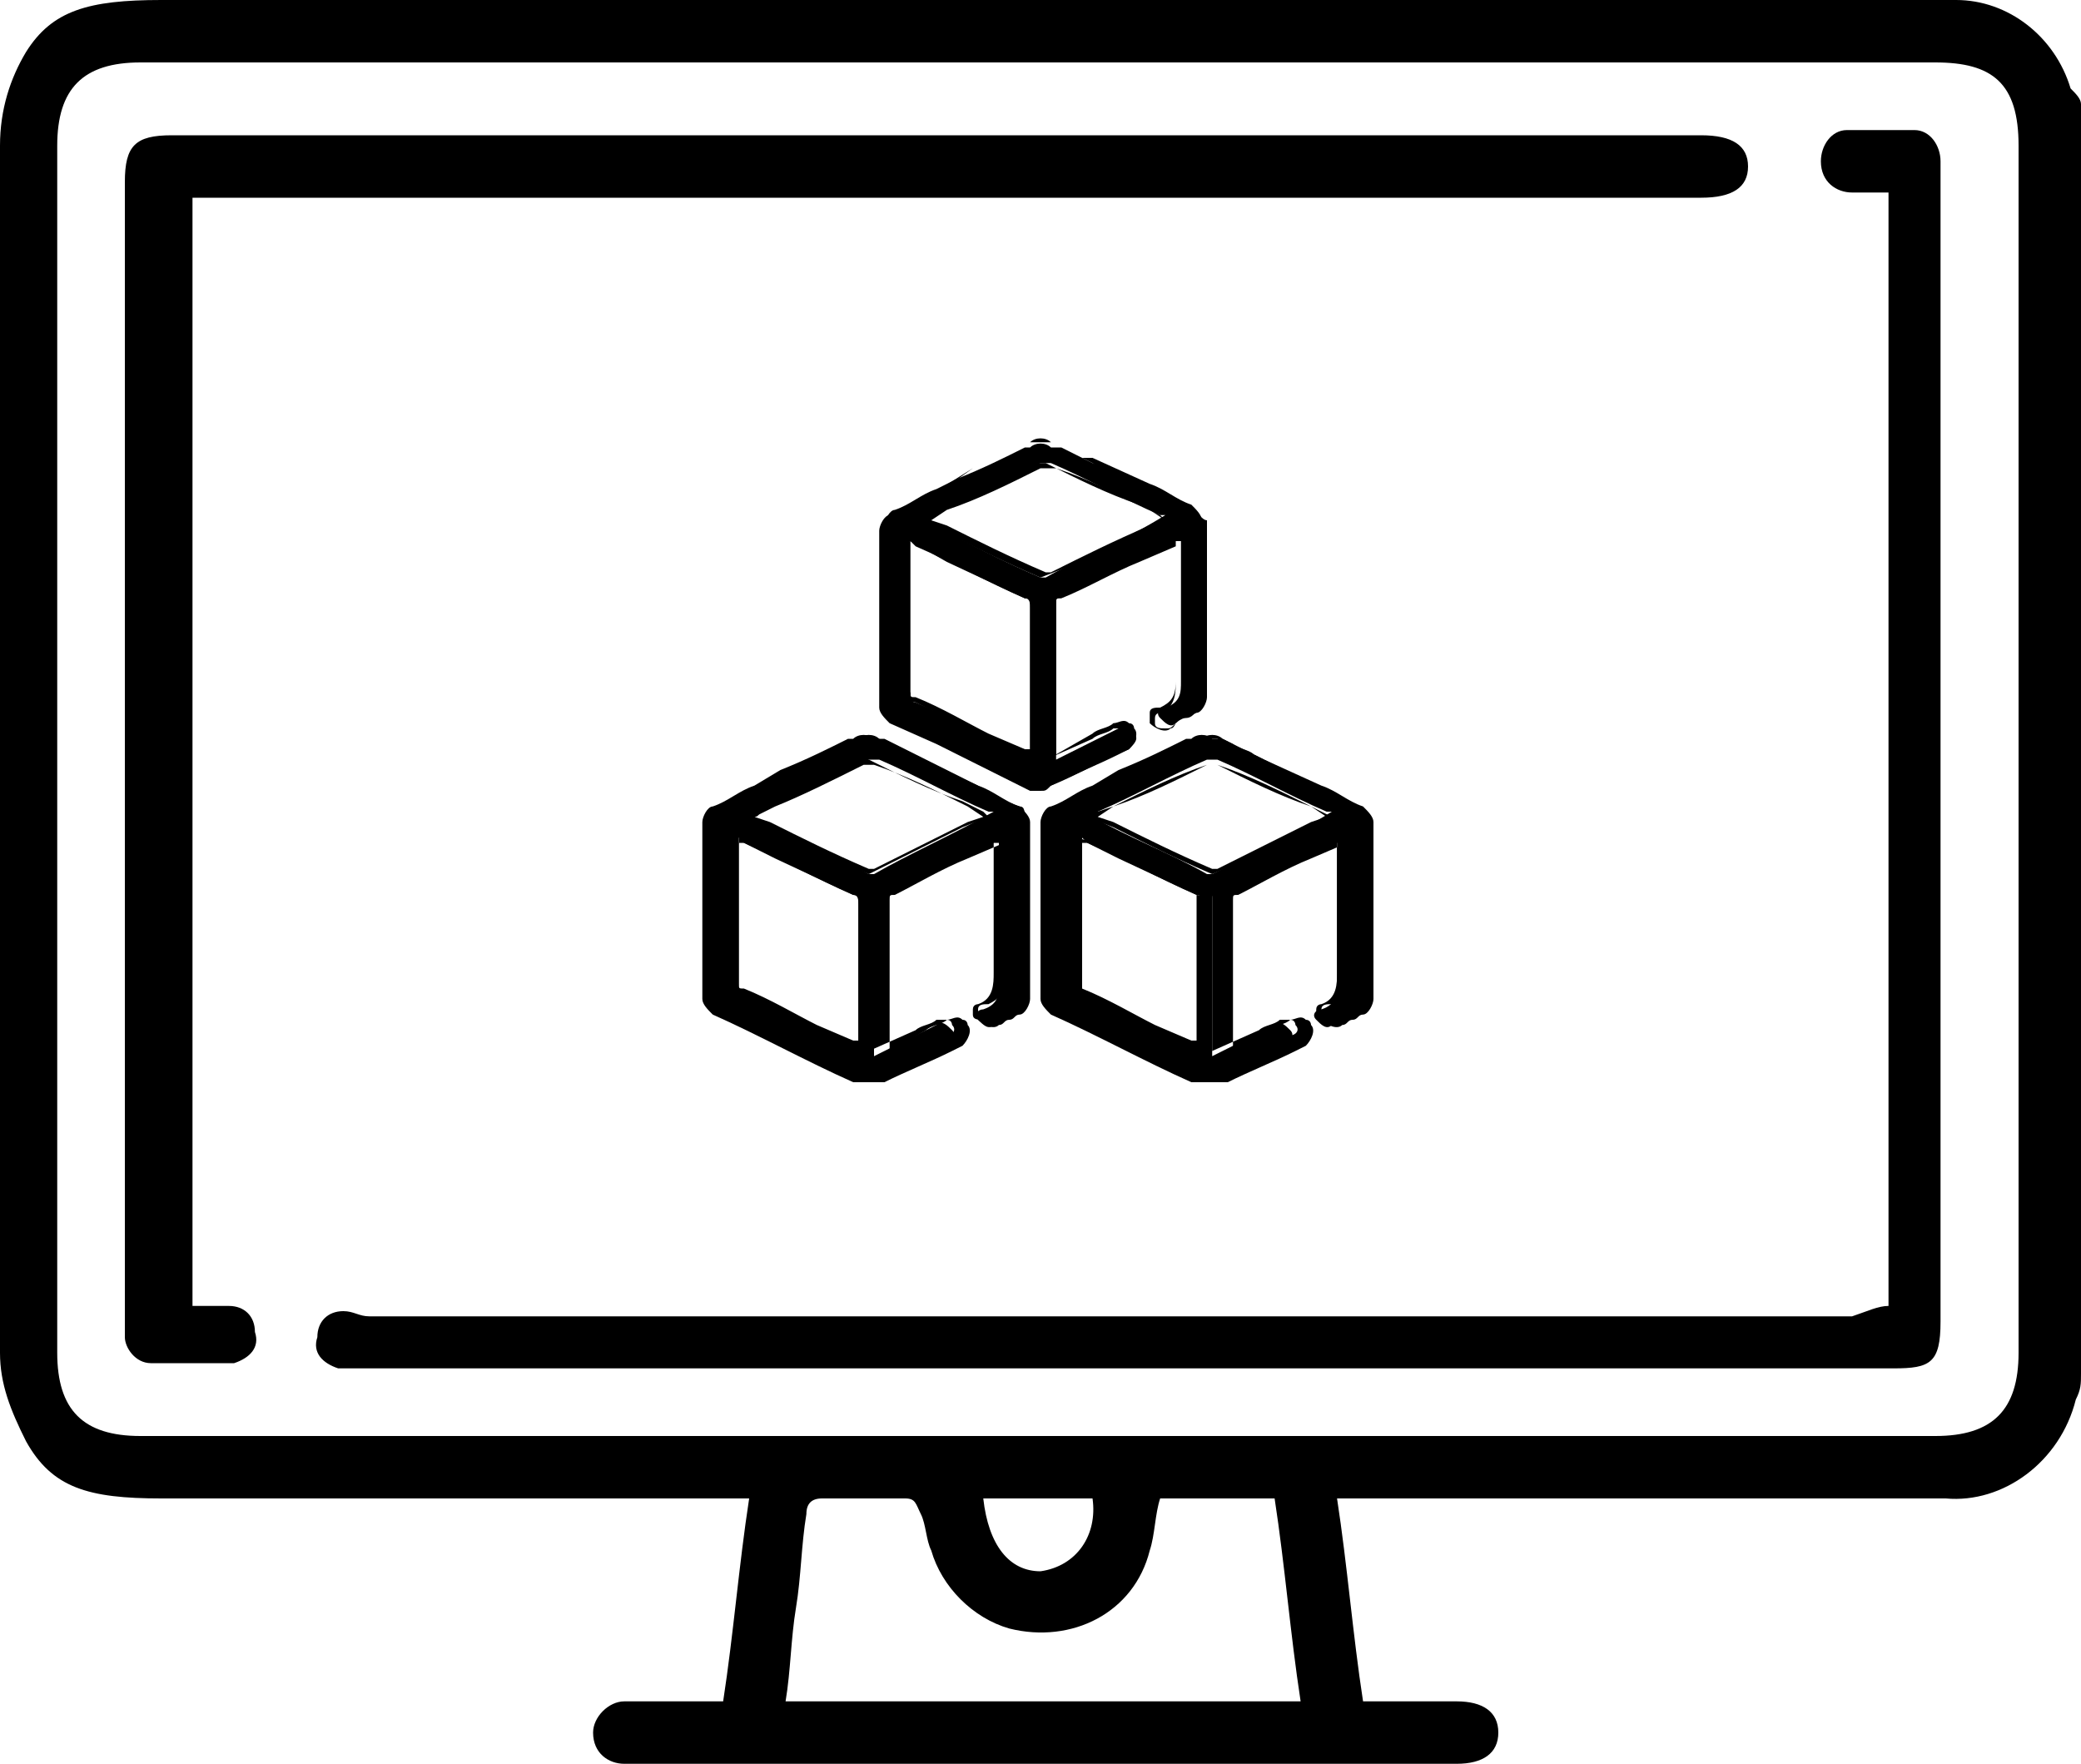
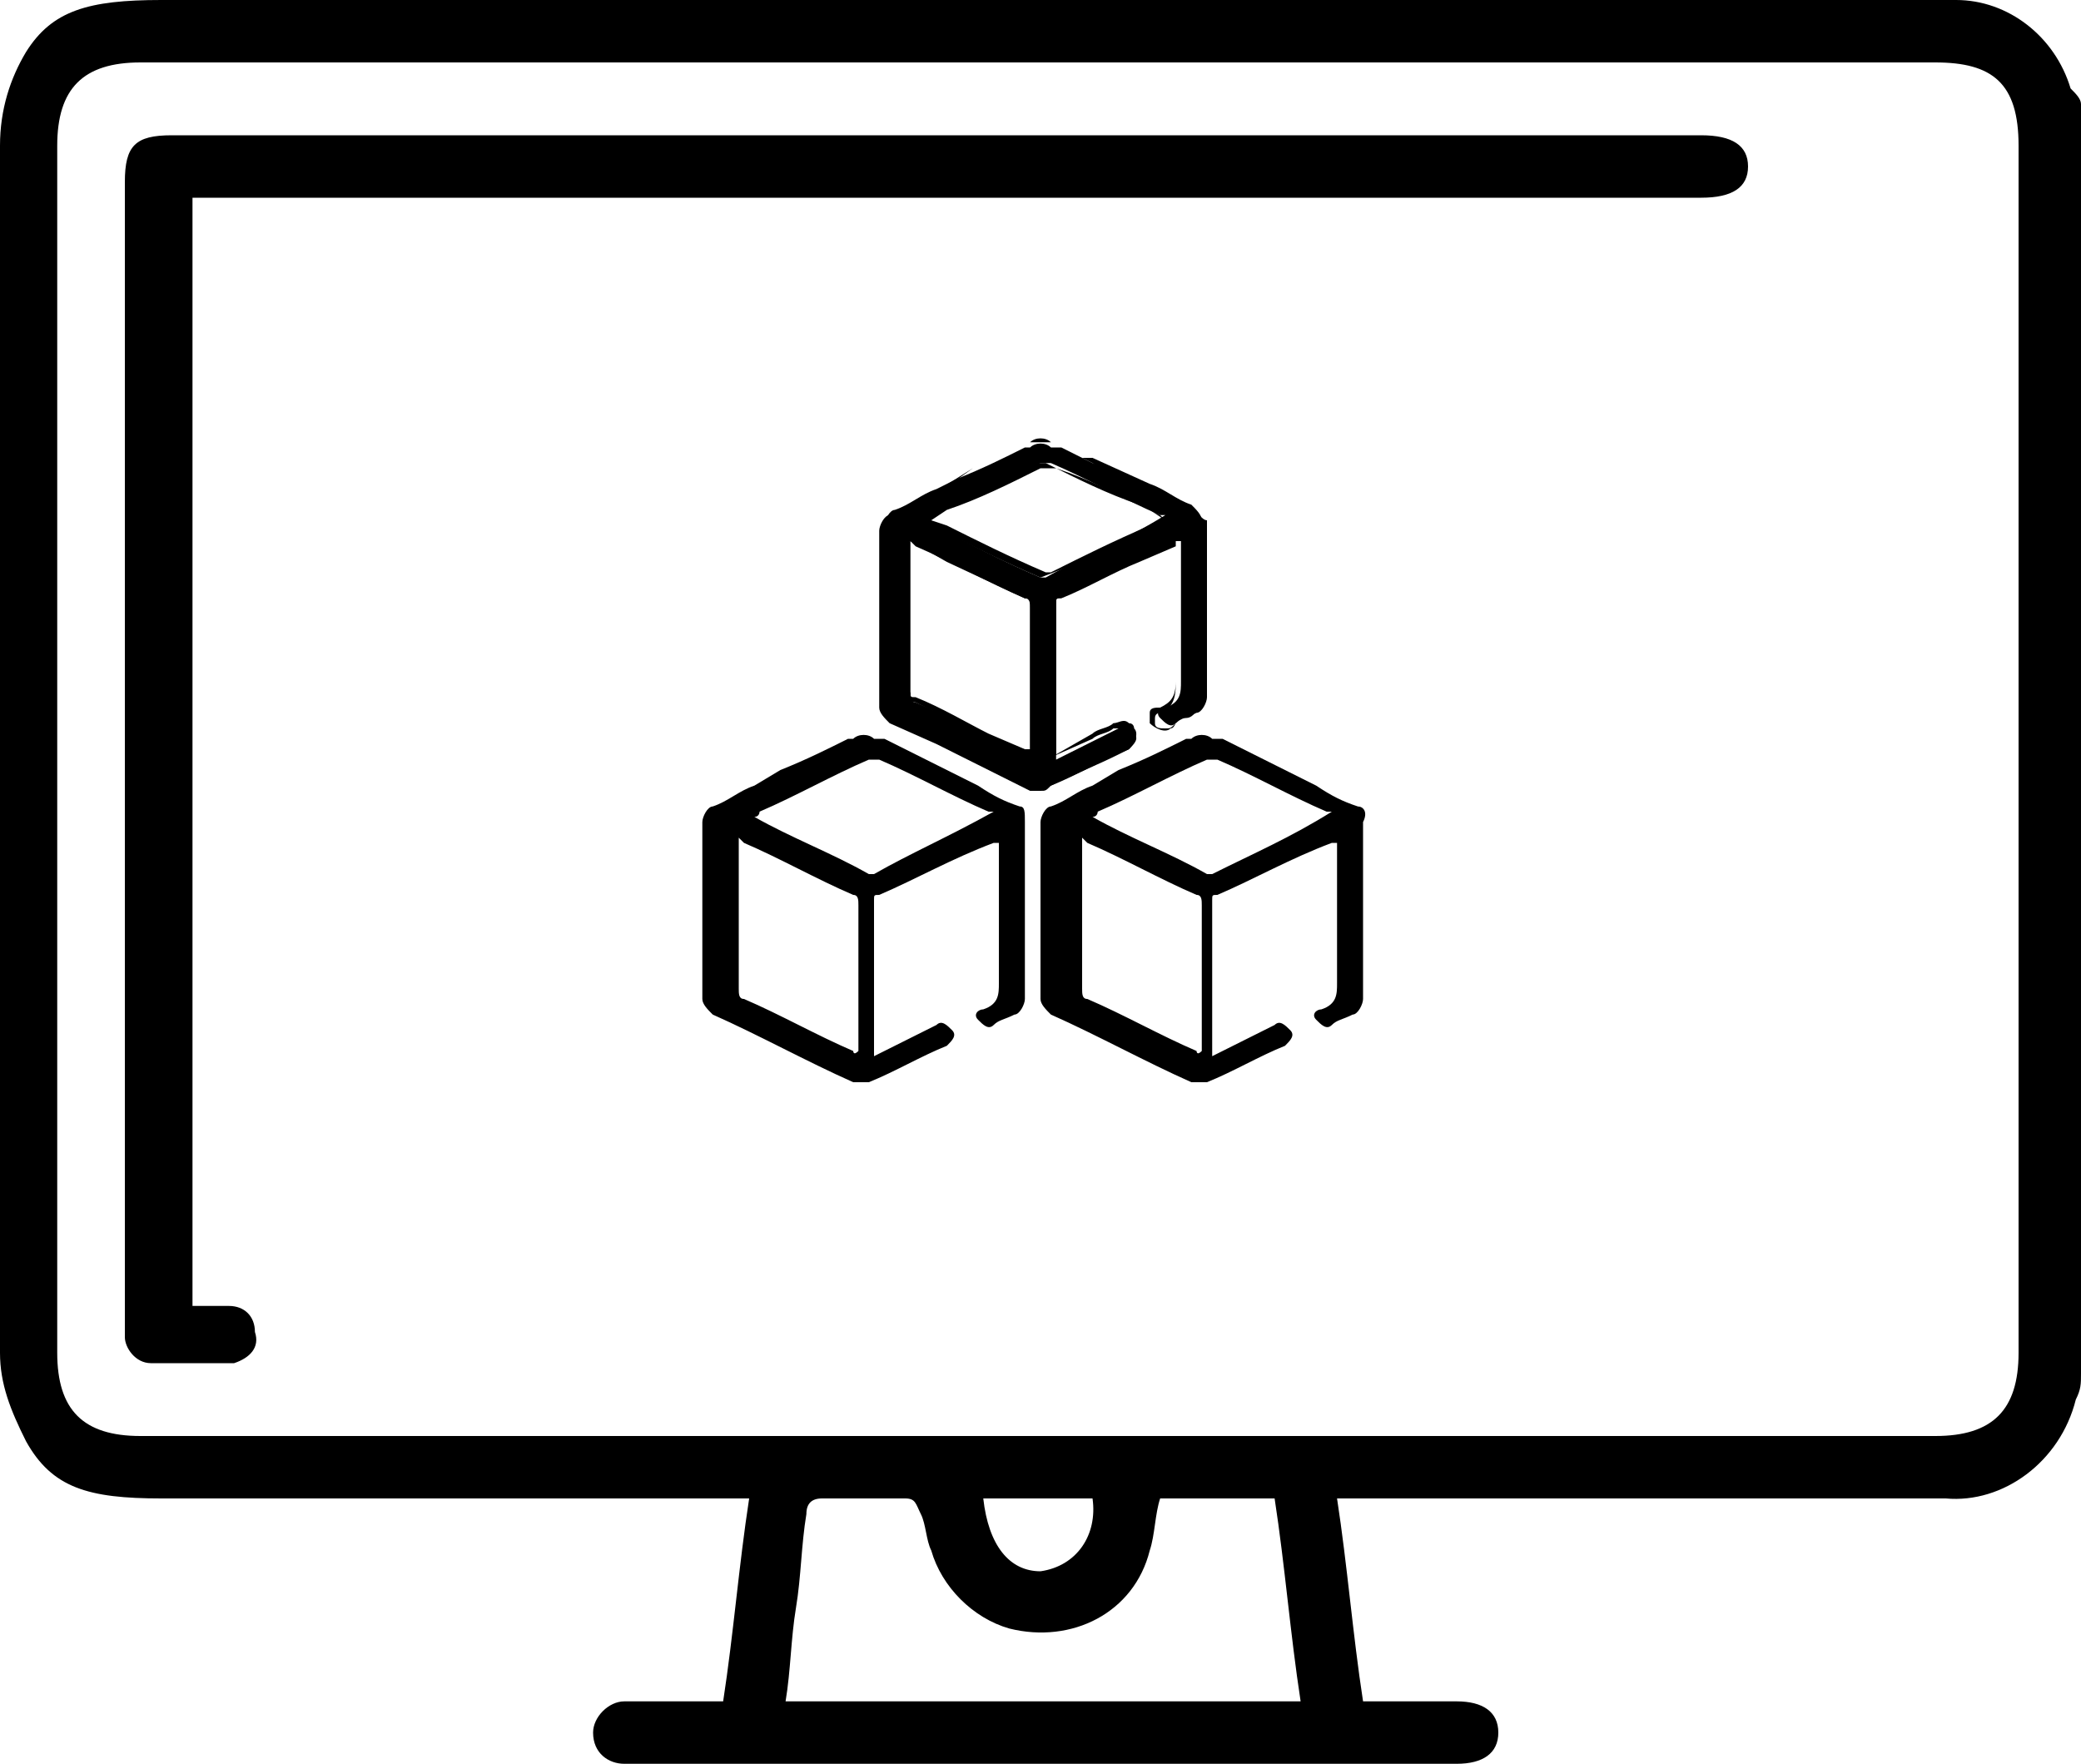
<svg xmlns="http://www.w3.org/2000/svg" version="1.1" id="Group_74" x="0px" y="0px" viewBox="0 0 40 33.9" style="enable-background:new 0 0 40 33.9;" xml:space="preserve">
  <g>
    <g id="Group_68">
      <path id="Path_99" d="M40,26.4c0,0.2,0,0.3-0.1,0.5l0,0c-0.3,1.2-1.4,2-2.5,1.9c-3.7,0-7.5,0-11.2,0h-0.5c0.2,1.3,0.3,2.6,0.5,3.9    c0.6,0,1.2,0,1.8,0c0.5,0,0.8,0.2,0.8,0.6s-0.3,0.6-0.8,0.6c-5.3,0-10.6,0-15.9,0c0,0-0.1,0-0.1,0c-0.3,0-0.6-0.2-0.6-0.6    c0,0,0,0,0,0c0-0.3,0.3-0.6,0.6-0.6c0,0,0,0,0,0c0.6,0,1.2,0,1.9,0c0.2-1.3,0.3-2.6,0.5-3.9H3.1c-1.4,0-2.1-0.2-2.6-1.1    C0.2,27.1,0,26.6,0,26V2.8C0,2.1,0.2,1.5,0.5,1C1,0.2,1.7,0,3.1,0h34c0.2,0,0.3,0,0.5,0c1,0,1.9,0.7,2.2,1.7C39.9,1.8,40,1.9,40,2    V26.4z M20,1.2H2.7c-1.1,0-1.6,0.5-1.6,1.6c0,7.7,0,15.5,0,23.2c0,1.1,0.5,1.6,1.6,1.6h34.5c1.1,0,1.6-0.5,1.6-1.6    c0-7.7,0-15.5,0-23.2c0-1.2-0.5-1.6-1.6-1.6L20,1.2 M22.3,28.8c-0.1,0.3-0.1,0.7-0.2,1c-0.3,1.2-1.5,1.8-2.7,1.5    c-0.7-0.2-1.3-0.8-1.5-1.5c-0.1-0.2-0.1-0.5-0.2-0.7s-0.1-0.3-0.3-0.3c-0.5,0-1.1,0-1.6,0c-0.2,0-0.3,0.1-0.3,0.3    c-0.1,0.6-0.1,1.2-0.2,1.8c-0.1,0.6-0.1,1.2-0.2,1.8H25c-0.2-1.3-0.3-2.6-0.5-3.9L22.3,28.8z M18.9,28.8c0.1,0.9,0.5,1.4,1.1,1.4    c0.7-0.1,1.1-0.7,1-1.4H18.9z" />
      <path id="Path_100" d="M3.7,25.1c0.2,0,0.4,0,0.7,0c0.3,0,0.5,0.2,0.5,0.5c0.1,0.3-0.1,0.5-0.4,0.6c0,0,0,0-0.1,0    c-0.5,0-1,0-1.5,0c-0.3,0-0.5-0.3-0.5-0.5c0-0.1,0-0.2,0-0.3c0-7.3,0-14.6,0-21.9c0-0.7,0.2-0.9,0.9-0.9h29.4    c0.6,0,0.9,0.2,0.9,0.6s-0.3,0.6-0.9,0.6H3.7V25.1z" />
-       <path id="Path_101" d="M36.3,25.1V3.7c-0.2,0-0.4,0-0.7,0c-0.3,0-0.6-0.2-0.6-0.6c0-0.3,0.2-0.6,0.5-0.6c0,0,0,0,0,0    c0.4,0,0.9,0,1.3,0c0.3,0,0.5,0.3,0.5,0.6c0,0.1,0,0.2,0,0.4c0,7.3,0,14.6,0,21.9c0,0.8-0.2,0.9-0.9,0.9c-9.8,0-19.6,0-29.4,0    c-0.2,0-0.3,0-0.5,0c-0.3-0.1-0.5-0.3-0.4-0.6c0-0.3,0.2-0.5,0.5-0.5c0.2,0,0.3,0.1,0.5,0.1h28.5C35.9,25.2,36.1,25.1,36.3,25.1" />
      <path id="Path_102" d="M19.6,15.5c-0.3-0.1-0.5-0.2-0.8-0.4l-0.6-0.3l-0.6-0.3c-0.2-0.1-0.4-0.2-0.6-0.3l-0.1,0l-0.1,0    c-0.1-0.1-0.3-0.1-0.4,0l-0.1,0c-0.4,0.2-0.8,0.4-1.3,0.6l-0.5,0.3c-0.3,0.1-0.5,0.3-0.8,0.4c-0.1,0-0.2,0.2-0.2,0.3    c0,1.1,0,2.3,0,3.4c0,0.1,0.1,0.2,0.2,0.3c0.9,0.4,1.8,0.9,2.7,1.3c0.1,0,0.2,0,0.3,0c0.5-0.2,1-0.5,1.5-0.7    c0.1-0.1,0.2-0.2,0.1-0.3s-0.2-0.2-0.3-0.1c-0.2,0.1-0.4,0.2-0.6,0.3l-0.6,0.3c0,0,0-0.1,0-0.1c0-1,0-1.9,0-2.9    c0-0.1,0-0.1,0.1-0.1c0.7-0.3,1.4-0.7,2.2-1c0,0,0.1,0,0.1,0v0.2c0,0.8,0,1.7,0,2.5c0,0.2,0,0.4-0.3,0.5c-0.1,0-0.2,0.1-0.1,0.2    c0,0,0,0,0,0c0.1,0.1,0.2,0.2,0.3,0.1c0,0,0,0,0,0c0.1-0.1,0.2-0.1,0.4-0.2c0.1,0,0.2-0.2,0.2-0.3c0-1.1,0-2.3,0-3.4    C19.7,15.6,19.7,15.5,19.6,15.5 M16.5,20.2C16.5,20.2,16.5,20.2,16.5,20.2c-0.1,0.1-0.1,0-0.1,0c-0.7-0.3-1.4-0.7-2.1-1    c-0.1,0-0.1-0.1-0.1-0.2c0-0.9,0-1.9,0-2.8c0,0,0-0.1,0-0.1l0.1,0.1c0.7,0.3,1.4,0.7,2.1,1c0.1,0,0.1,0.1,0.1,0.2    C16.5,18.2,16.5,19.2,16.5,20.2 M16.8,16.8c0,0-0.1,0-0.1,0c-0.7-0.4-1.5-0.7-2.2-1.1c0.1,0,0.1-0.1,0.1-0.1    c0.7-0.3,1.4-0.7,2.1-1c0.1,0,0.1,0,0.2,0c0.7,0.3,1.4,0.7,2.1,1c0,0,0,0,0.1,0C18.2,16.1,17.5,16.4,16.8,16.8" />
-       <path id="Path_103" d="M16.7,20.8c-0.1,0-0.1,0-0.2,0c-0.6-0.3-1.2-0.6-1.8-0.9l-0.9-0.4c-0.1-0.1-0.2-0.2-0.2-0.3    c0-1.2,0-2.3,0-3.4c0-0.1,0.1-0.3,0.2-0.3c0.3-0.1,0.5-0.2,0.8-0.4l0.8-0.4c0.3-0.2,0.7-0.3,1-0.5l0.1,0c0.1-0.1,0.3-0.1,0.4,0    l0.2,0.1c0.1,0.1,0.3,0.1,0.4,0.2l0.2,0.1l1.1,0.5c0.3,0.1,0.5,0.3,0.8,0.4c0.1,0.1,0.2,0.2,0.2,0.3c0,1.1,0,2.3,0,3.4    c0,0.1-0.1,0.3-0.2,0.3c-0.1,0-0.1,0.1-0.2,0.1s-0.1,0.1-0.2,0.1c-0.1,0.1-0.3,0-0.4-0.1c0,0,0,0,0,0c0-0.1,0-0.2,0-0.2    c0-0.1,0.1-0.1,0.2-0.1c0.2-0.1,0.3-0.2,0.3-0.5c0-0.6,0-1.2,0-1.8c0-0.2,0-0.5,0-0.7v-0.1c0,0,0,0,0,0l-0.7,0.3    c-0.5,0.2-1,0.5-1.4,0.7c-0.1,0-0.1,0-0.1,0.1c0,0.7,0,1.3,0,2v0.9c0,0,0,0,0,0l0.7-0.4c0.1-0.1,0.3-0.1,0.4-0.2    c0.1,0,0.2-0.1,0.3,0c0.1,0,0.1,0.1,0.1,0.1c0.1,0.1,0,0.3-0.1,0.4c0,0,0,0,0,0l-0.2,0.1c-0.4,0.2-0.9,0.4-1.3,0.6    C16.8,20.8,16.8,20.8,16.7,20.8 M16.7,14.2c-0.1,0-0.1,0-0.2,0l-0.1,0c-0.3,0.2-0.7,0.3-1,0.5l-0.8,0.4c-0.2,0.1-0.5,0.2-0.8,0.4    c-0.1,0-0.2,0.1-0.1,0.2c0,1.2,0,2.3,0,3.4c0,0.1,0,0.2,0.1,0.2l0.9,0.4c0.6,0.3,1.2,0.6,1.8,0.9c0.1,0,0.2,0,0.2,0    c0.4-0.2,0.9-0.4,1.3-0.6l0.2-0.1c0.1,0,0.2-0.1,0.1-0.2c0,0,0-0.1-0.1-0.1c-0.1,0-0.1,0-0.2,0c-0.1,0.1-0.3,0.1-0.4,0.2l-0.9,0.4    l0-0.1c0,0,0,0,0,0c0,0,0,0,0-0.1v-0.9c0-0.7,0-1.3,0-2c0-0.1,0-0.2,0.1-0.2c0.5-0.2,1-0.5,1.4-0.7l0.7-0.3c0,0,0.1,0,0.1,0l0,0    l0.1,0v0.3c0,0.2,0,0.5,0,0.7c0,0.6,0,1.2,0,1.8c0,0.2,0,0.5-0.3,0.6c0,0-0.1,0-0.1,0.1c0,0,0,0.1,0,0.1c0,0.1,0.1,0.1,0.2,0.1    c0,0,0,0,0,0c0.1,0,0.1,0,0.2-0.1s0.1-0.1,0.2-0.1c0.1,0,0.2-0.1,0.2-0.2c0-1.1,0-2.3,0-3.4c0-0.1-0.1-0.2-0.2-0.2    c-0.2-0.1-0.5-0.2-0.8-0.4l-1.1-0.5l-0.2-0.1c-0.1-0.1-0.3-0.1-0.4-0.2l-0.2-0.1C16.8,14.2,16.8,14.2,16.7,14.2 M16.5,20.3l-0.1,0    c0,0-0.1,0-0.1,0l-0.7-0.3l-1.4-0.7c-0.1,0-0.2-0.1-0.1-0.2c0-0.7,0-1.4,0-2v-0.8c0,0,0-0.1,0-0.1c0,0,0,0,0,0l0-0.1l0.1,0.1    l0.1,0l0.6,0.3l1.5,0.7c0.1,0,0.2,0.1,0.2,0.2c0,0.7,0,1.4,0,2.1v0.8C16.5,20.2,16.5,20.2,16.5,20.3L16.5,20.3z M14.2,16.1    C14.2,16.1,14.2,16.1,14.2,16.1v0.8c0,0.7,0,1.4,0,2c0,0.1,0,0.1,0.1,0.1c0.5,0.2,1,0.5,1.4,0.7l0.7,0.3c0,0,0,0,0.1,0l0,0v-0.8    c0-0.7,0-1.4,0-2.1c0-0.1,0-0.1-0.1-0.1l-1.5-0.7L14.2,16.1L14.2,16.1 M16.7,16.8C16.7,16.8,16.6,16.8,16.7,16.8    c-0.7-0.3-1.3-0.6-1.9-0.9l-0.5-0.2l0.1-0.1c0,0,0.1,0,0.1,0l0.3-0.2c0.6-0.3,1.2-0.6,1.7-0.8c0.1,0,0.2,0,0.2,0    c0.6,0.3,1.2,0.6,1.8,0.8l0.4,0.2c0,0,0,0,0,0l0.1,0.1l-0.5,0.2c-0.6,0.3-1.2,0.6-1.8,0.9C16.8,16.8,16.7,16.8,16.7,16.8     M14.5,15.7l0.3,0.1c0.6,0.3,1.2,0.6,1.9,0.9c0,0,0.1,0,0.1,0c0.6-0.3,1.2-0.6,1.8-0.9l0.3-0.1l-0.3-0.2c-0.6-0.3-1.2-0.6-1.8-0.8    c-0.1,0-0.1,0-0.2,0c-0.6,0.3-1.2,0.6-1.7,0.8L14.5,15.7L14.5,15.7" />
      <path id="Path_104" d="M26.1,15.5c-0.3-0.1-0.5-0.2-0.8-0.4l-0.6-0.3l-0.6-0.3c-0.2-0.1-0.4-0.2-0.6-0.3l-0.1,0l-0.1,0    c-0.1-0.1-0.3-0.1-0.4,0l-0.1,0c-0.4,0.2-0.8,0.4-1.3,0.6l-0.5,0.3c-0.3,0.1-0.5,0.3-0.8,0.4c-0.1,0-0.2,0.2-0.2,0.3    c0,1.1,0,2.3,0,3.4c0,0.1,0.1,0.2,0.2,0.3c0.9,0.4,1.8,0.9,2.7,1.3c0.1,0,0.2,0,0.3,0c0.5-0.2,1-0.5,1.5-0.7    c0.1-0.1,0.2-0.2,0.1-0.3s-0.2-0.2-0.3-0.1c-0.2,0.1-0.4,0.2-0.6,0.3l-0.6,0.3c0,0,0-0.1,0-0.1c0-1,0-1.9,0-2.9    c0-0.1,0-0.1,0.1-0.1c0.7-0.3,1.4-0.7,2.2-1c0,0,0.1,0,0.1,0v0.2c0,0.8,0,1.7,0,2.5c0,0.2,0,0.4-0.3,0.5c-0.1,0-0.2,0.1-0.1,0.2    c0,0,0,0,0,0c0.1,0.1,0.2,0.2,0.3,0.1c0,0,0,0,0,0c0.1-0.1,0.2-0.1,0.4-0.2c0.1,0,0.2-0.2,0.2-0.3c0-1.1,0-2.3,0-3.4    C26.3,15.6,26.2,15.5,26.1,15.5 M23.1,20.2C23.1,20.2,23.1,20.2,23.1,20.2c-0.1,0.1-0.1,0-0.1,0c-0.7-0.3-1.4-0.7-2.1-1    c-0.1,0-0.1-0.1-0.1-0.2c0-0.9,0-1.9,0-2.8c0,0,0-0.1,0-0.1l0.1,0.1c0.7,0.3,1.4,0.7,2.1,1c0.1,0,0.1,0.1,0.1,0.2    C23.1,18.2,23.1,19.2,23.1,20.2 M23.3,16.8c0,0-0.1,0-0.1,0c-0.7-0.4-1.5-0.7-2.2-1.1c0.1,0,0.1-0.1,0.1-0.1    c0.7-0.3,1.4-0.7,2.1-1c0.1,0,0.1,0,0.2,0c0.7,0.3,1.4,0.7,2.1,1c0,0,0,0,0.1,0C24.8,16.1,24.1,16.4,23.3,16.8" />
-       <path id="Path_105" d="M23.3,20.8c-0.1,0-0.1,0-0.2,0c-0.6-0.3-1.2-0.6-1.8-0.9l-0.9-0.4c-0.1-0.1-0.2-0.2-0.2-0.3    c0-1.2,0-2.3,0-3.4c0-0.1,0.1-0.3,0.2-0.3c0.3-0.1,0.5-0.2,0.8-0.4l0.8-0.4c0.3-0.2,0.7-0.3,1-0.5l0.1,0c0.1-0.1,0.3-0.1,0.4,0    l0.2,0.1c0.1,0.1,0.3,0.1,0.4,0.2l0.2,0.1l1.1,0.5c0.3,0.1,0.5,0.3,0.8,0.4c0.1,0.1,0.2,0.2,0.2,0.3c0,1.1,0,2.3,0,3.4    c0,0.1-0.1,0.3-0.2,0.3c-0.1,0-0.1,0.1-0.2,0.1s-0.1,0.1-0.2,0.1c-0.1,0.1-0.3,0-0.4-0.1c0,0,0,0,0,0c0-0.1,0-0.2,0-0.2    c0-0.1,0.1-0.1,0.2-0.1c0.2-0.1,0.3-0.2,0.3-0.5c0-0.6,0-1.2,0-1.8c0-0.2,0-0.5,0-0.7v-0.1c0,0,0,0,0,0l-0.7,0.3    c-0.5,0.2-1,0.5-1.4,0.7c-0.1,0-0.1,0-0.1,0.1c0,0.7,0,1.3,0,2v0.9c0,0,0,0,0,0l0.7-0.4c0.1-0.1,0.3-0.1,0.4-0.2    c0.1,0,0.2-0.1,0.3,0c0.1,0,0.1,0.1,0.1,0.1c0.1,0.1,0,0.3-0.1,0.4c0,0,0,0,0,0l-0.2,0.1c-0.4,0.2-0.9,0.4-1.3,0.6    C23.4,20.8,23.3,20.8,23.3,20.8 M23.3,14.2c-0.1,0-0.1,0-0.2,0l-0.1,0c-0.3,0.2-0.7,0.3-1,0.5l-0.8,0.4c-0.2,0.1-0.5,0.2-0.8,0.4    c-0.1,0-0.2,0.1-0.1,0.2c0,1.2,0,2.3,0,3.4c0,0.1,0,0.2,0.1,0.2l0.9,0.4c0.6,0.3,1.2,0.6,1.8,0.9c0.1,0,0.2,0,0.2,0    c0.4-0.2,0.9-0.4,1.3-0.6l0.2-0.1c0.1,0,0.2-0.1,0.1-0.2c0,0,0-0.1-0.1-0.1c-0.1,0-0.1,0-0.2,0c-0.1,0.1-0.3,0.1-0.4,0.2l-0.9,0.4    l0-0.1c0,0,0,0,0,0c0,0,0,0,0-0.1v-0.9c0-0.7,0-1.3,0-2c0-0.1,0-0.2,0.1-0.2c0.5-0.2,1-0.5,1.4-0.7l0.7-0.3c0,0,0.1,0,0.1,0l0,0    l0.1,0v0.3c0,0.2,0,0.5,0,0.7c0,0.6,0,1.2,0,1.8c0,0.2,0,0.5-0.3,0.6c0,0-0.1,0-0.1,0.1c0,0,0,0.1,0,0.1c0,0.1,0.1,0.1,0.2,0.1    c0,0,0,0,0,0c0.1,0,0.1,0,0.2-0.1s0.1-0.1,0.2-0.1c0.1,0,0.2-0.1,0.2-0.2c0-1.1,0-2.3,0-3.4c0-0.1-0.1-0.2-0.2-0.2    c-0.2-0.1-0.5-0.2-0.8-0.4l-1.1-0.5L24,14.5c-0.1-0.1-0.3-0.1-0.4-0.2l-0.2-0.1C23.4,14.2,23.3,14.2,23.3,14.2 M23.1,20.3l-0.1,0    c0,0-0.1,0-0.1,0l-0.7-0.3l-1.4-0.7c-0.1,0-0.2-0.1-0.1-0.2c0-0.7,0-1.4,0-2v-0.8c0,0,0-0.1,0-0.1c0,0,0,0,0,0l0-0.1l0.1,0.1    l0.1,0l0.6,0.3l1.5,0.7c0.1,0,0.2,0.1,0.2,0.2c0,0.7,0,1.4,0,2.1v0.8C23.1,20.2,23.1,20.2,23.1,20.3L23.1,20.3z M20.7,16.1    C20.7,16.1,20.7,16.1,20.7,16.1v0.8c0,0.7,0,1.4,0,2c0,0.1,0,0.1,0.1,0.1c0.5,0.2,1,0.5,1.4,0.7l0.7,0.3c0,0,0,0,0.1,0l0,0v-0.8    c0-0.7,0-1.4,0-2.1c0-0.1,0-0.1-0.1-0.1l-1.5-0.7L20.7,16.1L20.7,16.1 M23.3,16.8C23.3,16.8,23.2,16.8,23.3,16.8    c-0.7-0.3-1.3-0.6-1.9-0.9l-0.5-0.2l0.1-0.1c0,0,0.1,0,0.1,0l0.3-0.1c0.6-0.3,1.2-0.6,1.8-0.8c0.1,0,0.2,0,0.2,0    c0.6,0.3,1.2,0.6,1.8,0.8l0.4,0.2c0,0,0,0,0,0l0.1,0.1l-0.5,0.2C24.6,16.2,24,16.5,23.3,16.8C23.3,16.8,23.3,16.8,23.3,16.8     M21.1,15.7l0.3,0.1c0.6,0.3,1.2,0.6,1.9,0.9c0,0,0.1,0,0.1,0c0.6-0.3,1.2-0.6,1.8-0.9l0.3-0.1l-0.3-0.2c-0.6-0.3-1.2-0.6-1.8-0.8    c-0.1,0-0.1,0-0.2,0c-0.6,0.3-1.2,0.6-1.8,0.8L21.1,15.7L21.1,15.7" />
      <path id="Path_106" d="M22.9,9.8c-0.3-0.1-0.5-0.2-0.8-0.4l-0.6-0.3L21,8.9c-0.2-0.1-0.4-0.2-0.6-0.3l-0.1,0l-0.1,0    c-0.1-0.1-0.3-0.1-0.4,0l-0.1,0c-0.4,0.2-0.8,0.4-1.3,0.6L18,9.4c-0.3,0.1-0.5,0.3-0.8,0.4c-0.1,0-0.2,0.2-0.2,0.3    c0,1.2,0,2.3,0,3.4c0,0.1,0.1,0.2,0.2,0.3c0.9,0.4,1.8,0.9,2.7,1.3c0.1,0,0.2,0,0.3,0c0.5-0.2,1-0.5,1.5-0.7    c0.1-0.1,0.2-0.2,0.1-0.3s-0.2-0.2-0.3-0.1c-0.2,0.1-0.4,0.2-0.6,0.3l-0.6,0.3c0,0,0-0.1,0-0.1c0-1,0-1.9,0-2.9    c0-0.1,0-0.1,0.1-0.2c0.7-0.3,1.4-0.7,2.2-1c0,0,0.1,0,0.1,0v0.2c0,0.8,0,1.7,0,2.5c0,0.2,0,0.4-0.3,0.5c-0.1,0-0.2,0.1-0.1,0.2    c0,0,0,0,0,0c0.1,0.1,0.2,0.2,0.3,0.1c0,0,0,0,0,0c0.1-0.1,0.2-0.1,0.4-0.2c0.1,0,0.2-0.2,0.2-0.3c0-1.1,0-2.3,0-3.4    C23.1,10,23,9.8,22.9,9.8 M19.8,14.5C19.8,14.5,19.8,14.5,19.8,14.5c-0.1,0.1-0.1,0-0.1,0c-0.7-0.3-1.4-0.7-2.1-1    c-0.1,0-0.1-0.1-0.1-0.2c0-0.9,0-1.9,0-2.8c0,0,0-0.1,0-0.1l0.1,0.1c0.7,0.3,1.4,0.7,2.1,1c0.1,0,0.1,0.1,0.1,0.2    C19.8,12.6,19.8,13.5,19.8,14.5 M20.1,11.1c0,0-0.1,0-0.1,0c-0.7-0.3-1.5-0.7-2.2-1.1c0.1,0,0.1-0.1,0.1-0.1    c0.7-0.3,1.4-0.7,2.1-1c0.1,0,0.1,0,0.2,0c0.7,0.3,1.4,0.7,2.1,1c0,0,0,0,0.1,0C21.6,10.4,20.8,10.7,20.1,11.1" />
      <path id="Path_107" d="M20,15.2c-0.1,0-0.1,0-0.2,0c-0.6-0.3-1.2-0.6-1.8-0.9l-0.9-0.4c-0.1-0.1-0.2-0.2-0.2-0.3    c0-1.2,0-2.3,0-3.4c0-0.1,0.1-0.3,0.2-0.3c0.3-0.1,0.5-0.2,0.8-0.4L18.7,9c0.3-0.2,0.7-0.3,1-0.5l0.1,0c0.1-0.1,0.3-0.1,0.4,0    l0.2,0.1c0.1,0.1,0.3,0.1,0.4,0.2L21,8.8l1.1,0.5c0.3,0.1,0.5,0.3,0.8,0.4c0.1,0.1,0.2,0.2,0.2,0.3c0,1.1,0,2.3,0,3.4    c0,0.1-0.1,0.3-0.2,0.3c-0.1,0-0.1,0.1-0.2,0.1S22.6,14,22.5,14c-0.1,0.1-0.3,0-0.4-0.1c0,0,0,0,0,0c0-0.1,0-0.2,0-0.2    c0-0.1,0.1-0.1,0.2-0.1c0.2-0.1,0.3-0.2,0.3-0.5c0-0.6,0-1.2,0-1.8c0-0.2,0-0.5,0-0.7v-0.1c0,0,0,0,0,0l-0.7,0.3    c-0.5,0.2-1,0.5-1.5,0.7c-0.1,0-0.1,0-0.1,0.1c0,0.7,0,1.3,0,2v0.9c0,0,0,0,0,0l0.7-0.4c0.1-0.1,0.3-0.1,0.4-0.2    c0.1,0,0.2-0.1,0.3,0c0.1,0,0.1,0.1,0.1,0.1c0.1,0.1,0,0.3-0.1,0.4c0,0,0,0,0,0l-0.2,0.1c-0.4,0.2-0.9,0.4-1.3,0.6    C20.1,15.2,20.1,15.2,20,15.2 M20,8.5c-0.1,0-0.1,0-0.2,0l-0.1,0c-0.3,0.2-0.7,0.3-1,0.5L18,9.5c-0.2,0.1-0.5,0.2-0.8,0.4    c-0.1,0-0.2,0.1-0.1,0.2c0,1.2,0,2.3,0,3.4c0,0.1,0,0.2,0.1,0.2l0.9,0.4c0.6,0.3,1.2,0.6,1.8,0.9c0.1,0,0.2,0,0.2,0    c0.4-0.2,0.9-0.4,1.3-0.6l0.2-0.1c0.1,0,0.2-0.1,0.1-0.2c0,0,0-0.1-0.1-0.1c-0.1,0-0.1,0-0.2,0c-0.1,0.1-0.3,0.1-0.4,0.2l-0.9,0.4    l0-0.1c0,0,0,0,0,0c0,0,0,0,0-0.1v-0.9c0-0.7,0-1.3,0-2c0-0.1,0-0.2,0.1-0.2c0.5-0.2,1-0.5,1.5-0.7l0.7-0.3c0,0,0.1,0,0.1,0l0,0    l0.1,0v0.3c0,0.2,0,0.5,0,0.7c0,0.6,0,1.2,0,1.8c0,0.2,0,0.5-0.3,0.6c0,0-0.1,0-0.1,0.1c0,0,0,0.1,0,0.1c0,0.1,0.1,0.1,0.2,0.1    c0,0,0,0,0,0c0.1,0,0.1,0,0.2-0.1s0.1-0.1,0.2-0.1c0.1,0,0.2-0.1,0.2-0.2c0-1.1,0-2.3,0-3.4c0-0.1-0.1-0.2-0.2-0.2    c-0.2-0.1-0.5-0.2-0.8-0.4L21,8.9l-0.2-0.1c-0.1-0.1-0.3-0.1-0.4-0.2l-0.2-0.1C20.2,8.5,20.1,8.5,20,8.5 M19.9,14.6l-0.1,0    c0,0-0.1,0-0.1,0L19,14.2l-1.4-0.7c-0.1,0-0.2-0.1-0.1-0.2c0-0.7,0-1.3,0-2v-0.8c0,0,0-0.1,0-0.1c0,0,0,0,0,0l0-0.1l0.1,0.1l0.1,0    l0.6,0.3l1.5,0.7c0.1,0,0.2,0.1,0.2,0.2c0,0.7,0,1.4,0,2.1v0.7C19.9,14.5,19.9,14.5,19.9,14.6L19.9,14.6z M17.5,10.4    C17.5,10.5,17.5,10.5,17.5,10.4v0.9c0,0.7,0,1.3,0,2c0,0.1,0,0.1,0.1,0.1c0.5,0.2,1,0.5,1.4,0.7l0.7,0.3c0,0,0,0,0.1,0l0,0v-0.7    c0-0.7,0-1.4,0-2.1c0-0.1,0-0.1-0.1-0.1l-1.5-0.7L17.5,10.4L17.5,10.4 M20,11.1C20,11.1,20,11.1,20,11.1c-0.7-0.3-1.3-0.6-1.9-0.9    L17.6,10l0.1-0.1c0,0,0.1,0,0.1,0l0.3-0.2c0.6-0.3,1.2-0.6,1.8-0.8c0.1,0,0.2,0,0.2,0c0.6,0.3,1.2,0.6,1.8,0.8l0.4,0.2    c0,0,0,0,0,0l0.1,0.1L22,10.2C21.4,10.5,20.8,10.8,20,11.1C20.1,11.1,20.1,11.1,20,11.1 M17.9,10l0.3,0.1c0.6,0.3,1.2,0.6,1.9,0.9    c0,0,0.1,0,0.1,0c0.6-0.3,1.2-0.6,1.9-0.9l0.3-0.1l-0.3-0.2c-0.6-0.3-1.2-0.6-1.8-0.8C20.1,9,20,9,20,9c-0.6,0.3-1.2,0.6-1.8,0.8    L17.9,10L17.9,10" />
    </g>
  </g>
</svg>